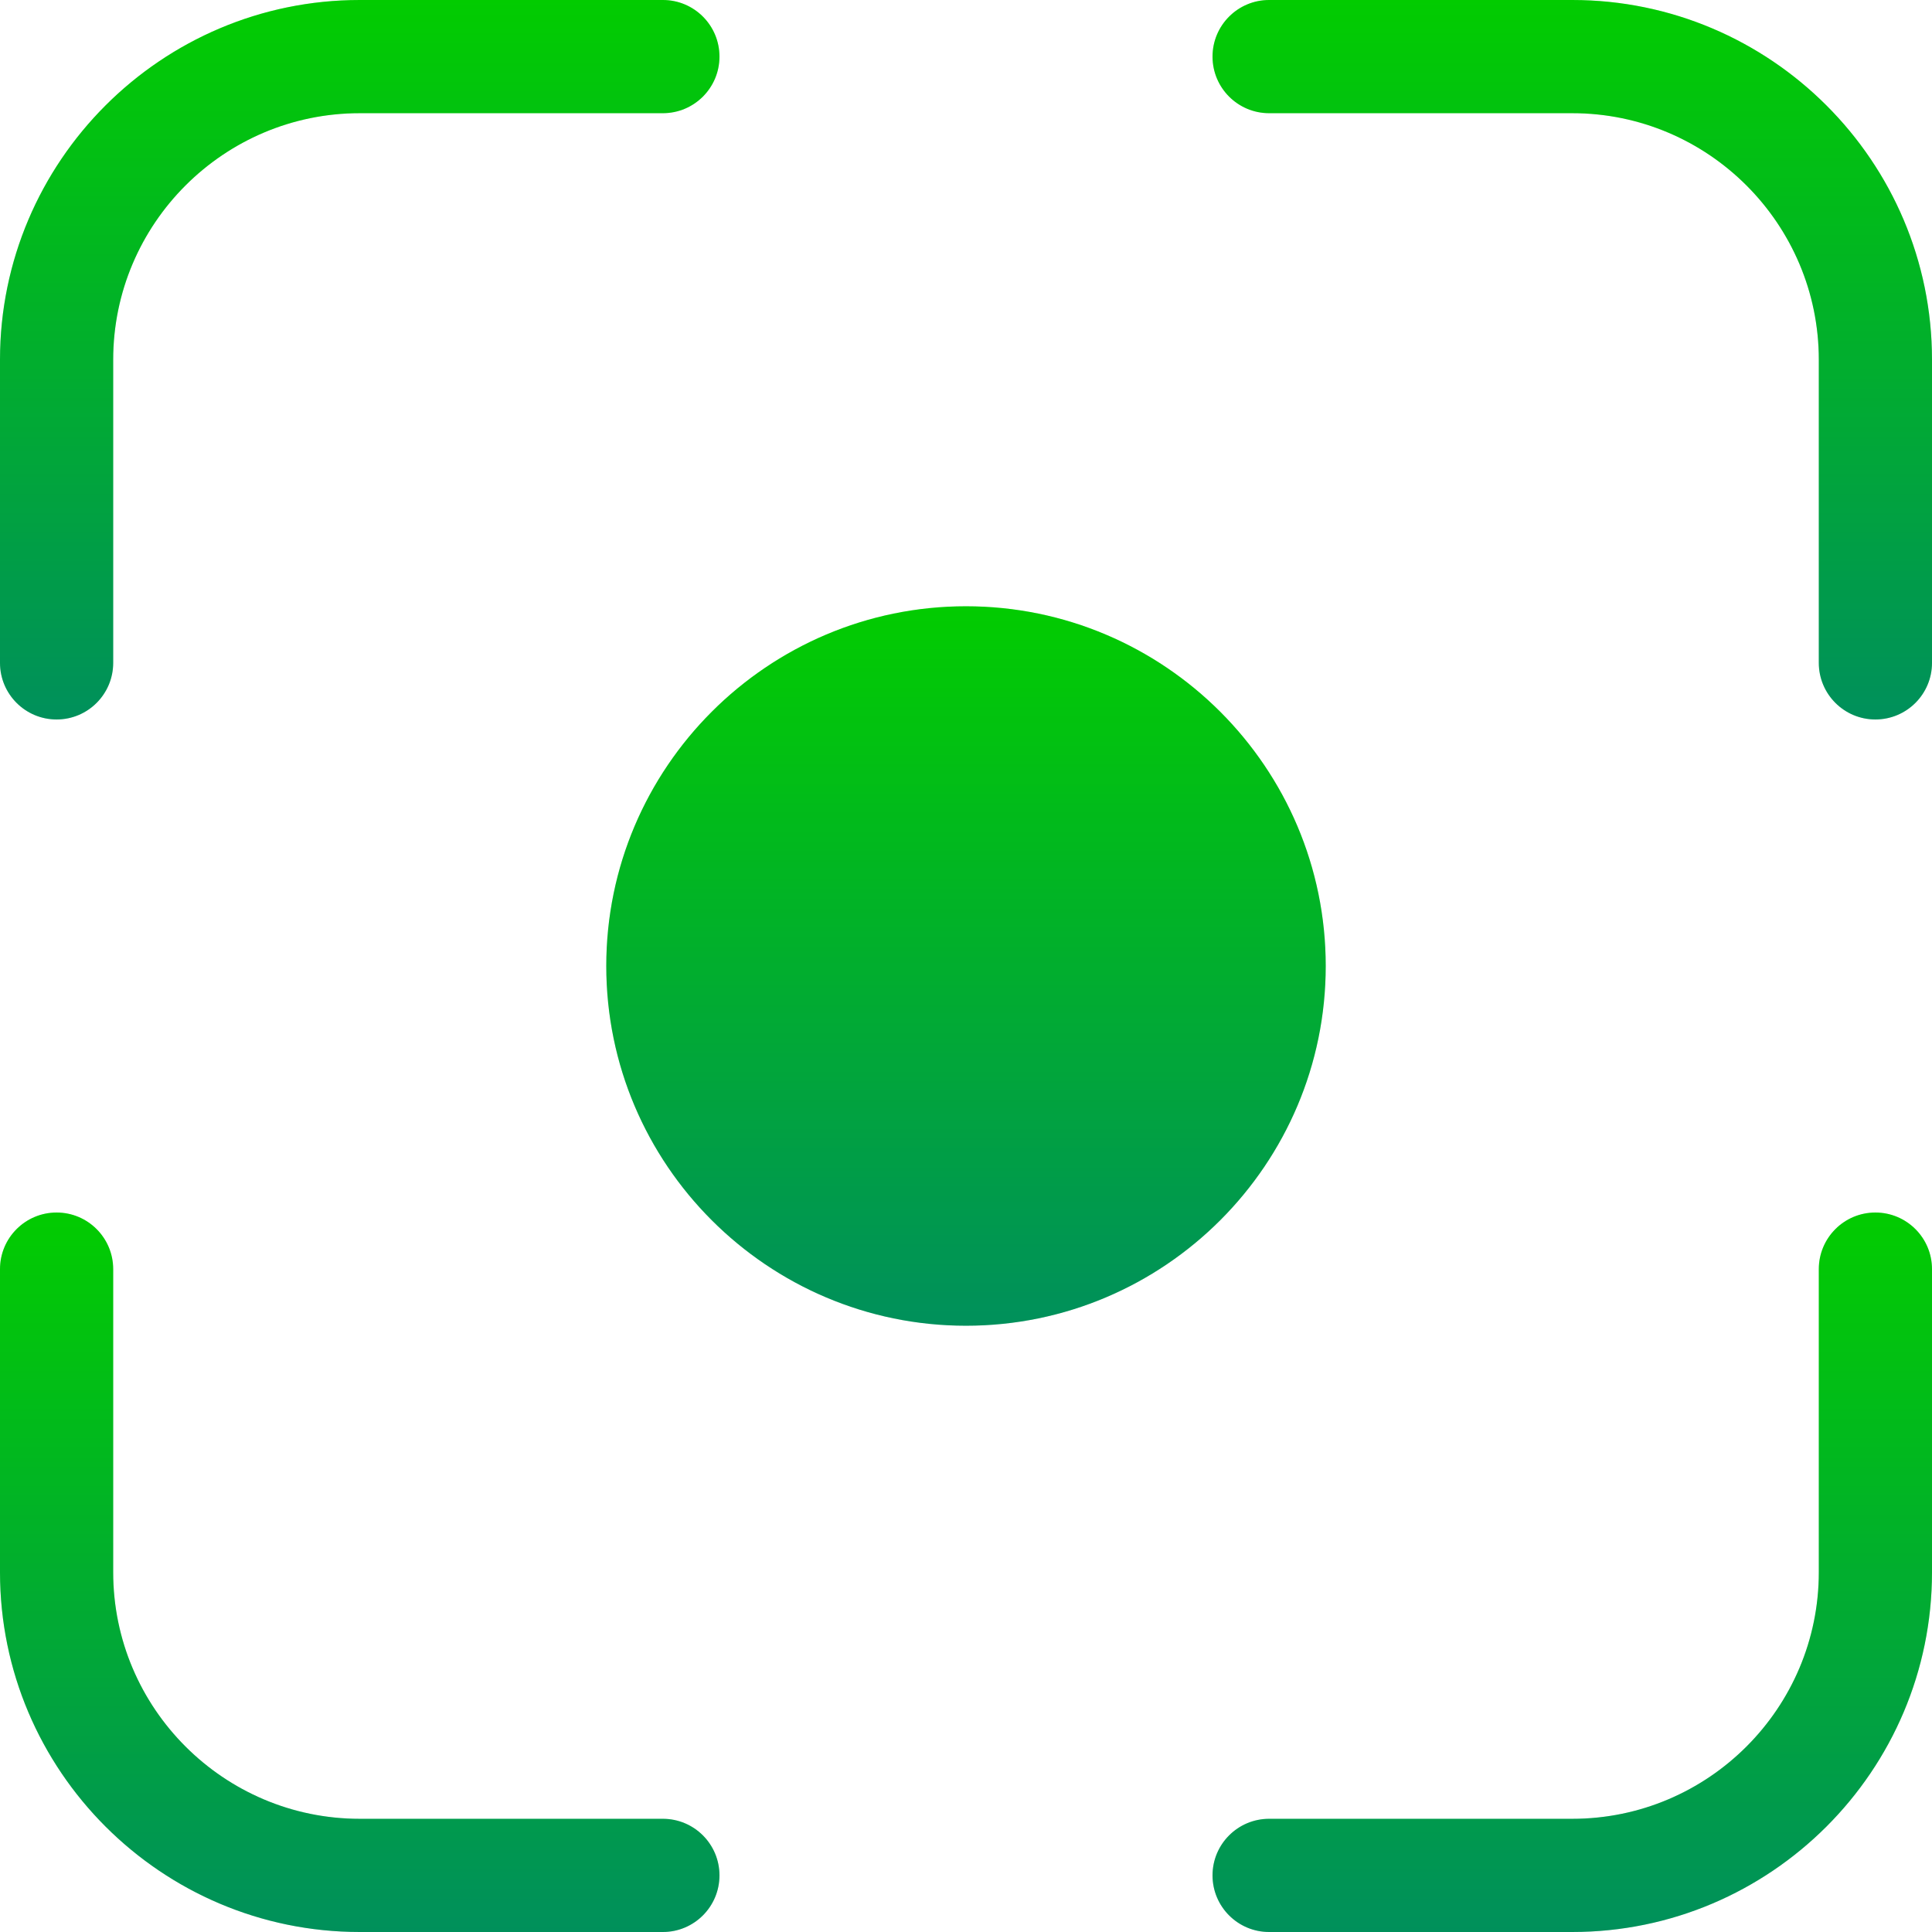
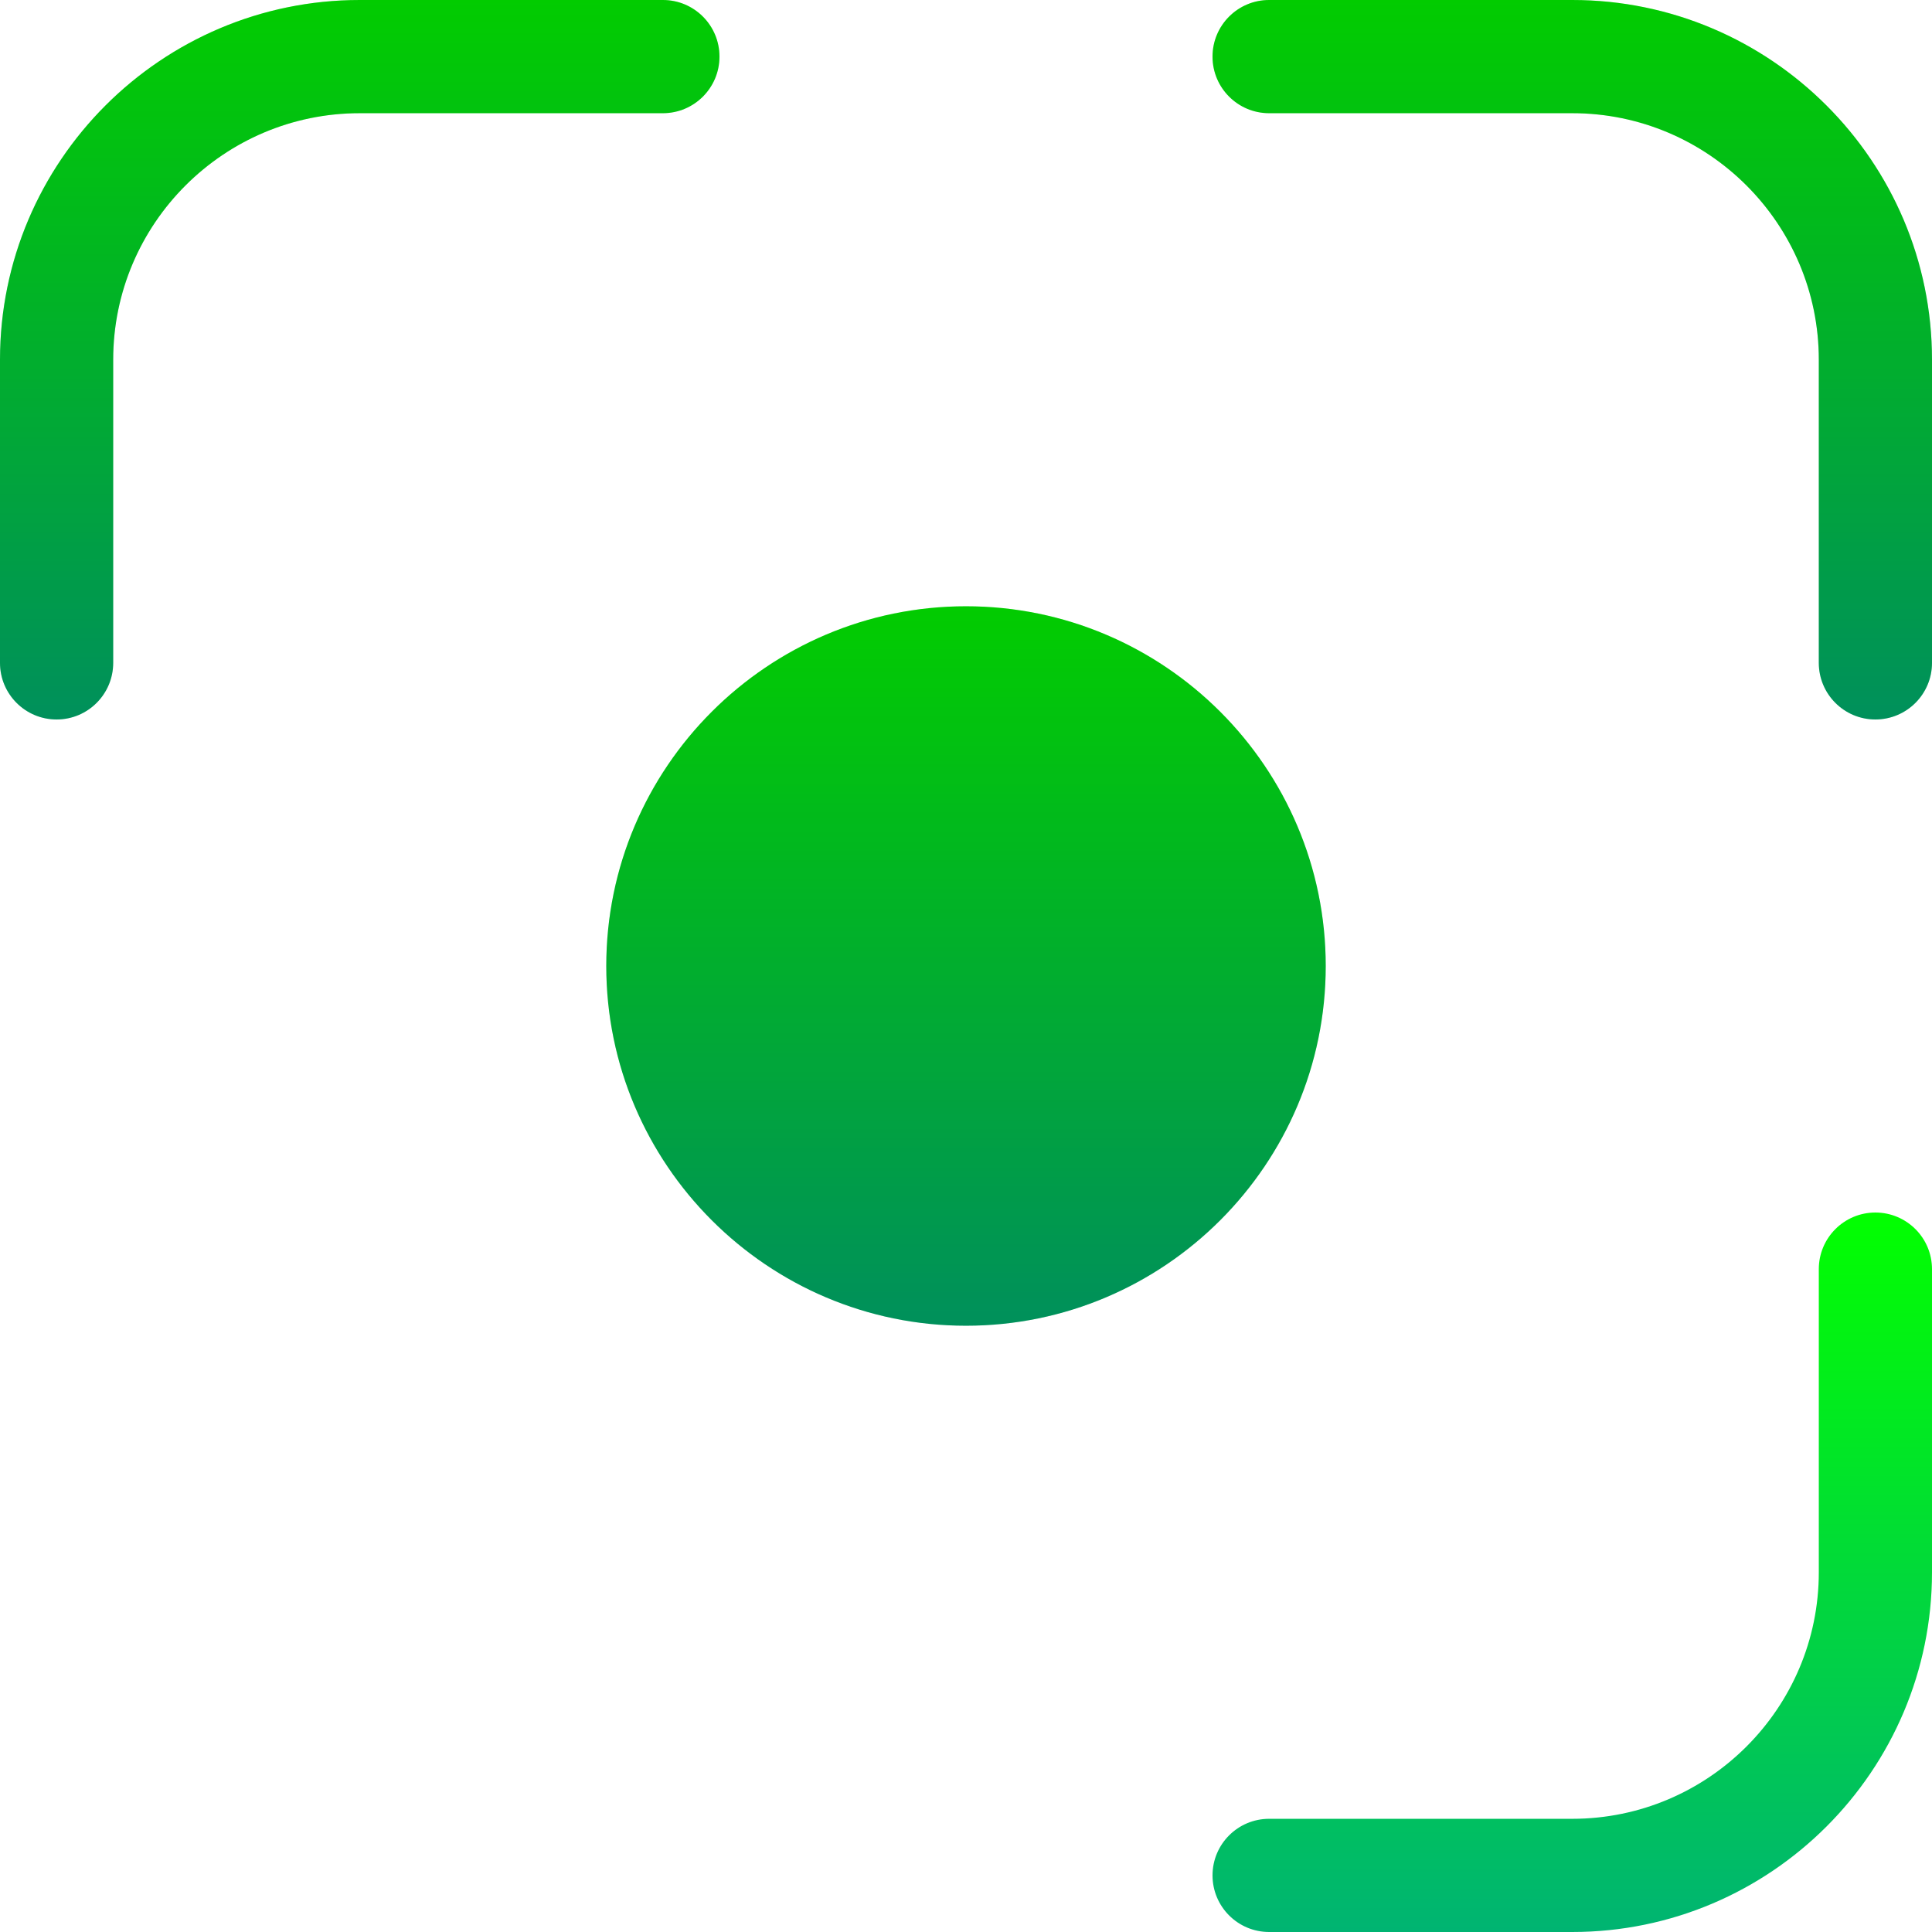
<svg xmlns="http://www.w3.org/2000/svg" width="93" height="93" viewBox="0 0 93 93" fill="none">
  <path d="M2.725 34.633C4.229 34.633 5.449 33.413 5.449 31.908V17.316C5.449 10.773 10.773 5.449 17.316 5.449H31.908C33.413 5.449 34.633 4.229 34.633 2.725C34.633 1.22 33.413 0 31.908 0H17.316C7.768 0 0 7.768 0 17.316V31.908C0 33.413 1.22 34.633 2.725 34.633Z" fill="url(#paint0_linear_690_1929)" />
  <path d="M2.725 34.633C4.229 34.633 5.449 33.413 5.449 31.908V17.316C5.449 10.773 10.773 5.449 17.316 5.449H31.908C33.413 5.449 34.633 4.229 34.633 2.725C34.633 1.22 33.413 0 31.908 0H17.316C7.768 0 0 7.768 0 17.316V31.908C0 33.413 1.22 34.633 2.725 34.633Z" fill="black" fill-opacity="0.2" />
-   <path d="M31.908 87.551H17.316C10.773 87.551 5.449 82.227 5.449 75.684V61.092C5.449 59.587 4.229 58.367 2.725 58.367C1.22 58.367 0 59.587 0 61.092V75.684C0 85.232 7.768 93 17.316 93H31.908C33.413 93 34.633 91.78 34.633 90.275C34.633 88.771 33.413 87.551 31.908 87.551Z" fill="url(#paint1_linear_690_1929)" />
-   <path d="M31.908 87.551H17.316C10.773 87.551 5.449 82.227 5.449 75.684V61.092C5.449 59.587 4.229 58.367 2.725 58.367C1.22 58.367 0 59.587 0 61.092V75.684C0 85.232 7.768 93 17.316 93H31.908C33.413 93 34.633 91.78 34.633 90.275C34.633 88.771 33.413 87.551 31.908 87.551Z" fill="black" fill-opacity="0.2" />
  <path d="M75.684 0H61.092C59.587 0 58.367 1.22 58.367 2.725C58.367 4.229 59.587 5.449 61.092 5.449H75.684C82.227 5.449 87.551 10.773 87.551 17.316V31.908C87.551 33.413 88.771 34.633 90.275 34.633C91.78 34.633 93 33.413 93 31.908V17.316C93 7.768 85.232 0 75.684 0Z" fill="url(#paint2_linear_690_1929)" />
  <path d="M75.684 0H61.092C59.587 0 58.367 1.22 58.367 2.725C58.367 4.229 59.587 5.449 61.092 5.449H75.684C82.227 5.449 87.551 10.773 87.551 17.316V31.908C87.551 33.413 88.771 34.633 90.275 34.633C91.78 34.633 93 33.413 93 31.908V17.316C93 7.768 85.232 0 75.684 0Z" fill="black" fill-opacity="0.2" />
  <path d="M90.275 58.367C88.771 58.367 87.551 59.587 87.551 61.092V75.684C87.551 82.227 82.227 87.551 75.684 87.551H61.092C59.587 87.551 58.367 88.771 58.367 90.275C58.367 91.78 59.587 93 61.092 93H75.684C85.232 93 93 85.232 93 75.684V61.092C93 59.587 91.78 58.367 90.275 58.367Z" fill="url(#paint3_linear_690_1929)" />
-   <path d="M90.275 58.367C88.771 58.367 87.551 59.587 87.551 61.092V75.684C87.551 82.227 82.227 87.551 75.684 87.551H61.092C59.587 87.551 58.367 88.771 58.367 90.275C58.367 91.78 59.587 93 61.092 93H75.684C85.232 93 93 85.232 93 75.684V61.092C93 59.587 91.78 58.367 90.275 58.367Z" fill="black" fill-opacity="0.2" />
-   <path d="M63.816 46.5C63.816 36.952 56.048 29.184 46.5 29.184C36.952 29.184 29.184 36.952 29.184 46.5C29.184 56.048 36.952 63.816 46.5 63.816C56.048 63.816 63.816 56.048 63.816 46.5Z" fill="url(#paint4_linear_690_1929)" />
+   <path d="M63.816 46.5C63.816 36.952 56.048 29.184 46.5 29.184C36.952 29.184 29.184 36.952 29.184 46.5C29.184 56.048 36.952 63.816 46.5 63.816C56.048 63.816 63.816 56.048 63.816 46.5" fill="url(#paint4_linear_690_1929)" />
  <path d="M63.816 46.5C63.816 36.952 56.048 29.184 46.5 29.184C36.952 29.184 29.184 36.952 29.184 46.5C29.184 56.048 36.952 63.816 46.5 63.816C56.048 63.816 63.816 56.048 63.816 46.5Z" fill="black" fill-opacity="0.2" />
  <defs>
    <linearGradient id="paint0_linear_690_1929" x1="17.316" y1="0" x2="17.316" y2="34.633" gradientUnits="userSpaceOnUse">
      <stop stop-color="#02FF00" />
      <stop offset="1" stop-color="#00B472" />
    </linearGradient>
    <linearGradient id="paint1_linear_690_1929" x1="17.316" y1="58.367" x2="17.316" y2="93" gradientUnits="userSpaceOnUse">
      <stop stop-color="#02FF00" />
      <stop offset="1" stop-color="#00B472" />
    </linearGradient>
    <linearGradient id="paint2_linear_690_1929" x1="75.684" y1="0" x2="75.684" y2="34.633" gradientUnits="userSpaceOnUse">
      <stop stop-color="#02FF00" />
      <stop offset="1" stop-color="#00B472" />
    </linearGradient>
    <linearGradient id="paint3_linear_690_1929" x1="75.684" y1="58.367" x2="75.684" y2="93" gradientUnits="userSpaceOnUse">
      <stop stop-color="#02FF00" />
      <stop offset="1" stop-color="#00B472" />
    </linearGradient>
    <linearGradient id="paint4_linear_690_1929" x1="46.5" y1="29.184" x2="46.5" y2="63.816" gradientUnits="userSpaceOnUse">
      <stop stop-color="#02FF00" />
      <stop offset="1" stop-color="#00B472" />
    </linearGradient>
  </defs>
</svg>